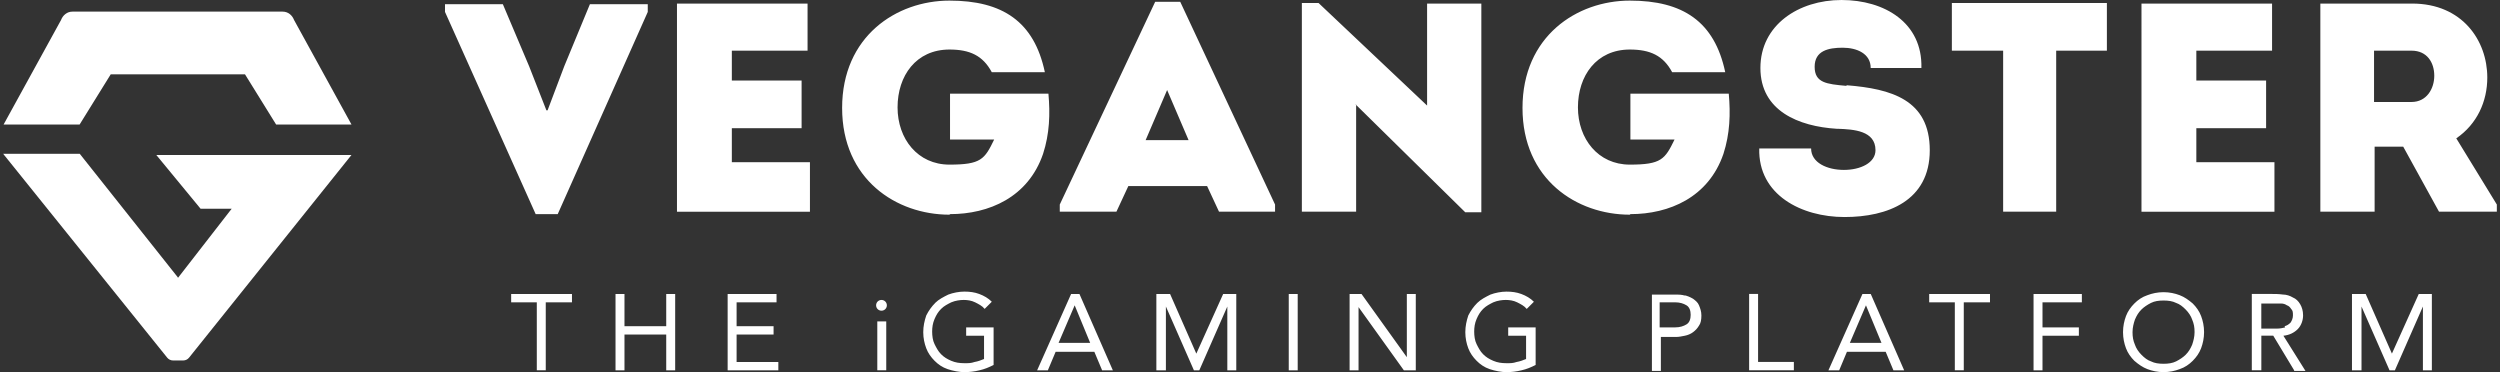
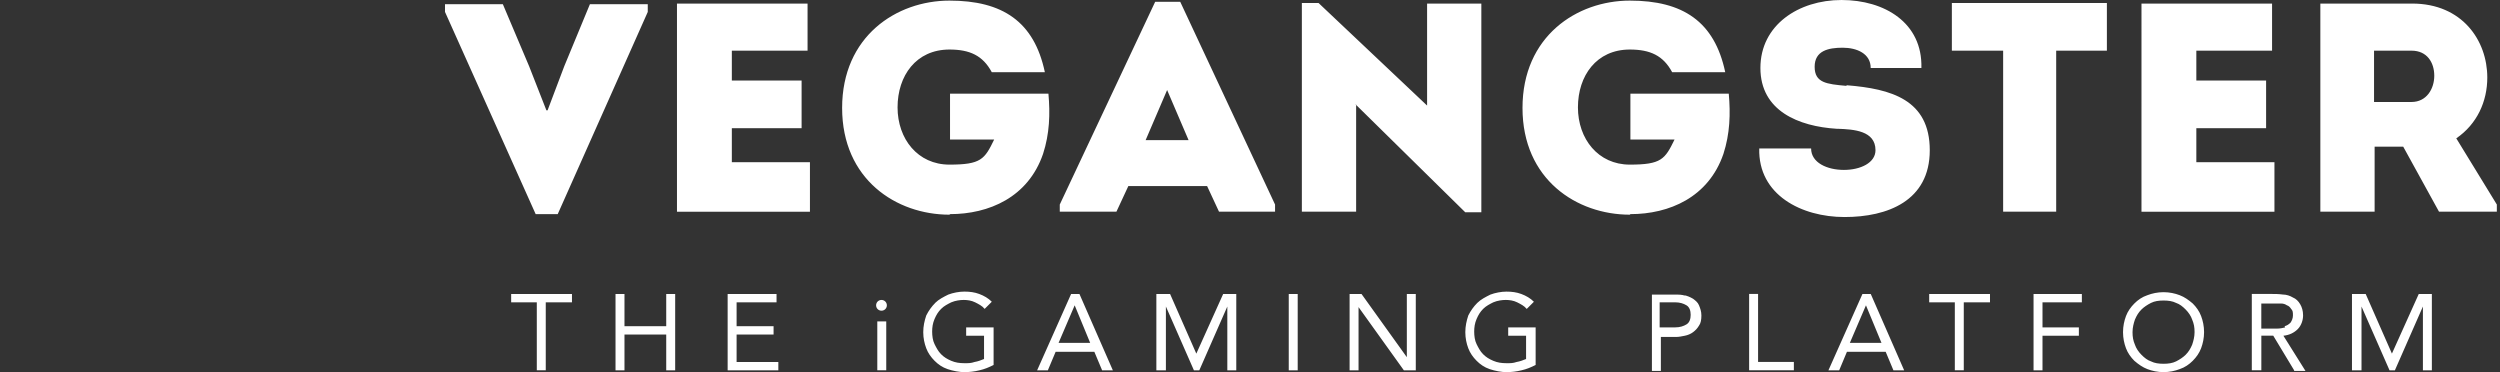
<svg xmlns="http://www.w3.org/2000/svg" id="Logo_Vegangster" data-name="Logo Vegangster" viewBox="0 0 860 128">
  <rect x="0" y="0" width="860" height="128" fill="#333333" stroke="none" />
  <defs>
    <style>
      .cls-1 {
        fill: #fff;
        fill-rule: evenodd;
      }
    </style>
  </defs>
-   <path id="Sign" class="cls-1" d="M61.18,95.64l18.52-23.84h-10.7l-15.23-18.49h67.14l-55.88,69.73c-.48.6-1.22.96-1.99.96h-3.52c-.77,0-1.5-.35-1.99-.95L1.08,52.9h26.35l33.76,42.53v.21ZM84.07,25.57h-45.98s-10.7,17.26-10.7,17.26H1.24L21,6.88c.62-1.64,2.06-2.88,3.91-2.88h72.33c1.85,0,3.29,1.23,3.91,2.87l19.76,35.96h-25.93l-10.7-17.26h-.21Z" />
  <path id="Logo" class="cls-1" d="M822.82,121.64l9.23-20.51h4.51v26.26h-3.08v-21.95l-9.64,21.95h-1.84l-9.64-21.95v21.95h-3.28v-26.26h4.72l9.02,20.51ZM715.95,104h-13.33v8.62h12.51v2.87h-12.51v11.9h-3.08v-26.26h16.62v2.87h-.2ZM684.36,104h-8.82v23.38h-3.08v-23.38h-8.82v-2.87h20.92v2.87h-.2ZM647.23,117.95l-5.34-12.92-5.54,12.92h10.87ZM643.54,101.13l11.49,26.26h-3.69l-2.66-6.36h-13.34l-2.66,6.36h-3.7l11.7-26.26h3.08-.21ZM570.92,112.62h5.33c1.64,0,2.87-.41,3.9-1.03,1.03-.62,1.44-1.85,1.44-3.28s-.41-2.67-1.44-3.28c-1.02-.62-2.26-1.03-3.9-1.03h-5.33v8.62ZM579.33,101.54c1.03.21,2.05.62,3.08,1.23.82.62,1.64,1.23,2.05,2.26.41,1.03.82,2.05.82,3.49s-.2,2.67-.82,3.49c-.62,1.03-1.23,1.64-2.05,2.26-.82.62-1.84,1.03-2.87,1.23-1.02.21-2.05.41-2.87.41h-5.33v11.69h-3.08v-26.26h8c1.23,0,2.46,0,3.49.41l-.41-.21ZM483.95,122.87v-21.74h3.08v26.26h-4.1l-15.59-21.74v21.74h-3.08v-26.26h4.1l15.59,21.74ZM411.54,121.64l9.23-20.51h4.51v26.26h-3.08v-21.95l-9.64,21.95h-1.85l-9.64-21.95v21.95h-3.28v-26.26h4.72l9.02,20.51ZM375.02,117.95l-5.33-12.92-5.54,12.92h10.87ZM371.33,101.13l11.49,26.26h-3.69l-2.67-6.36h-13.33l-2.67,6.36h-3.69l11.69-26.26h3.08-.21ZM321.69,104.21c1.23-1.23,2.87-2.05,4.51-2.87,1.64-.62,3.69-1.03,5.54-1.03s3.49.21,5.13.82c1.64.62,3.08,1.44,4.31,2.67l-2.46,2.46c-.82-1.03-2.05-1.64-3.28-2.26s-2.67-.82-3.9-.82-2.87.21-4.31.82c-1.23.62-2.46,1.23-3.49,2.26-1.03,1.03-1.64,2.05-2.26,3.49-.62,1.44-.82,2.87-.82,4.31s.2,3.08.82,4.31c.62,1.23,1.23,2.46,2.26,3.49,1.03,1.03,2.05,1.64,3.49,2.26,1.44.62,2.87.82,4.51.82s2.26,0,3.49-.41c1.23-.21,2.26-.62,3.28-1.03v-8h-6.15v-2.87h9.44v12.92c-1.64.82-3.08,1.44-4.92,1.85-1.64.41-3.49.62-5.13.62s-3.9-.41-5.74-1.03c-1.85-.62-3.28-1.64-4.51-2.87-1.23-1.23-2.26-2.67-2.87-4.31-.62-1.64-1.03-3.49-1.03-5.54s.41-3.9,1.03-5.74c.82-1.64,1.85-3.08,3.08-4.31ZM304.87,127.38h-3.08v-16.82h3.08v16.82ZM303.23,103.18c1.03,0,1.85.82,1.85,1.85s-.82,1.85-1.85,1.85-1.85-.82-1.85-1.85.82-1.85,1.85-1.85ZM267.13,104h-13.74v8.21h12.72v2.87h-12.72v9.44h14.36v2.87h-17.44v-26.26h16.82v2.87ZM196.56,104h-8.82v23.38h-3.08v-23.38h-8.82v-2.87h20.92v2.87h-.21ZM184.26,73.64L153.08,4.1V1.44h19.9l9.03,21.33,5.95,15.18h.41l5.74-15.18,8.82-21.33h19.9v2.67l-30.97,69.54h-7.79.21ZM229.18,115.08h-14.36v12.31h-3.08v-26.26h3.08v11.08h14.36v-11.08h3.08v26.26h-3.08v-12.31ZM233.08,1.23h44.72v16.21h-26.05v10.26h24v16.41h-24v11.69h26.87v17.03h-45.74V1.23h.21ZM326.61,73.85c-18.26,0-36.92-12.1-36.92-36.72S308.36.21,326.61.21s29.13,7.18,32.82,24.62h-18.26c-3.08-5.74-7.59-7.79-14.56-7.79-11.49,0-17.85,9.03-17.85,19.9s6.97,19.69,17.85,19.69,12.1-1.85,15.38-8.62h-15.18v-15.79h33.85c.62,6.97.41,13.74-1.85,20.72-5.13,14.97-18.67,20.72-32,20.72l-.21.2ZM401.49,30.97l-7.39,17.23h14.77l-7.38-17.23ZM415.02,64h-26.87l-4.1,8.82h-19.49v-2.46L397.38.62h8.62l32.62,69.74v2.46h-19.28l-4.1-8.82h-.2ZM443.33,101.13h3.08v26.26h-3.08v-26.26ZM466.51,35.9v36.92h-18.67V1.03h5.74l37.34,35.28V1.23h18.66v71.79h-5.54l-37.74-37.13h.2ZM525.18,106.26c-.82-1.03-2.05-1.64-3.28-2.26s-2.66-.82-3.9-.82-2.87.21-4.31.82c-1.23.62-2.46,1.23-3.49,2.26-1.02,1.03-1.64,2.05-2.26,3.49-.62,1.44-.82,2.87-.82,4.31s.2,3.08.82,4.31c.62,1.23,1.23,2.46,2.26,3.49,1.03,1.03,2.05,1.64,3.49,2.26,1.44.62,2.87.82,4.51.82s2.26,0,3.49-.41c1.23-.21,2.26-.62,3.28-1.03v-8h-6.15v-2.87h9.44v12.92c-1.64.82-3.08,1.44-4.92,1.85-1.64.41-3.49.62-5.13.62s-3.9-.41-5.74-1.03c-1.84-.62-3.28-1.64-4.51-2.87-1.23-1.23-2.26-2.67-2.87-4.31-.62-1.64-1.02-3.49-1.02-5.54s.41-3.9,1.02-5.74c.82-1.64,1.85-3.08,3.08-4.31,1.23-1.23,2.87-2.05,4.51-2.87,1.64-.62,3.7-1.03,5.54-1.03s3.49.21,5.13.82c1.64.62,3.08,1.44,4.31,2.67l-2.46,2.46ZM560.66,73.85c-18.26,0-36.92-12.1-36.92-36.72S542.41.21,560.66.21s29.13,7.18,32.82,24.62h-18.26c-3.08-5.74-7.59-7.79-14.57-7.79-11.48,0-17.84,9.03-17.84,19.9s6.98,19.69,17.84,19.69,12.1-1.85,15.39-8.62h-15.18v-15.79h33.84c.62,6.97.41,13.74-1.84,20.72-5.13,14.97-18.67,20.72-32,20.72l-.21.2ZM617.08,127.38h-15.38v-26.26h3.08v23.38h12.31v2.87ZM635.33,29.33c15.18,1.23,28.51,4.92,28.51,22.36s-14.56,22.97-29.33,22.97-29.74-7.59-29.33-23.59h17.84c0,4.92,5.54,7.38,11.28,7.38s10.87-2.46,10.87-6.77c0-6.77-7.59-7.18-12.92-7.38h-.41c-13.13-.82-26.26-6.15-26.26-20.92s13.13-23.38,27.9-23.38,27.9,7.79,27.48,23.38h-17.44c0-4.92-4.72-6.97-9.64-6.97s-9.64,1.03-9.64,6.56,4.1,5.95,10.87,6.56l.2-.21ZM707.13,72.82h-18.05V17.44h-17.64V1.03h53.33v16.41h-17.44v55.38h-.2ZM734.41,109.95c-.41,1.23-.82,2.67-.82,4.31s.21,2.87.82,4.31c.41,1.23,1.23,2.46,2.26,3.49,1.02,1.03,2.05,1.85,3.28,2.26,1.23.62,2.67.82,4.31.82s3.08-.21,4.31-.82c1.23-.62,2.46-1.44,3.28-2.26,1.03-1.03,1.64-2.05,2.26-3.49.41-1.23.82-2.67.82-4.31s-.21-2.87-.82-4.31c-.41-1.23-1.23-2.46-2.26-3.49-1.02-1.03-2.05-1.85-3.28-2.26-1.23-.62-2.67-.82-4.31-.82s-3.08.2-4.31.82c-1.23.62-2.46,1.44-3.28,2.26-1.03,1.03-1.64,2.05-2.26,3.49ZM744.26,100.51c2.05,0,3.9.41,5.54,1.03,1.64.62,3.08,1.64,4.51,2.87,1.23,1.23,2.26,2.67,2.87,4.31.62,1.64,1.02,3.49,1.02,5.54s-.41,3.9-1.02,5.54c-.62,1.64-1.64,3.08-2.87,4.31-1.23,1.23-2.67,2.26-4.51,2.87-1.64.62-3.49,1.03-5.54,1.03s-3.9-.41-5.54-1.03c-1.64-.62-3.08-1.64-4.51-2.87-1.23-1.23-2.26-2.67-2.87-4.31-.62-1.64-1.02-3.49-1.02-5.54s.41-3.9,1.02-5.54c.62-1.64,1.64-3.08,2.87-4.31s2.67-2.26,4.51-2.87c1.64-.62,3.49-1.03,5.54-1.03ZM736.87,1.23h44.72v16.21h-26.05v10.26h24v16.41h-24v11.69h26.87v17.03h-45.74V1.23h.2ZM785.9,112.21c.82-.21,1.44-.62,2.05-1.23.41-.62.82-1.44.82-2.46s0-1.64-.62-2.26c-.41-.62-.82-1.03-1.44-1.23-.62-.41-1.23-.62-2.05-.62h-6.77v8.62h5.54c1.02,0,1.84-.21,2.67-.41l-.21-.41ZM789.18,127.38l-7.18-11.9h-4.1v11.9h-3.28v-26.26h6.77c1.23,0,2.46,0,3.9.2,1.23,0,2.46.41,3.49,1.03,1.03.41,1.85,1.23,2.46,2.26.61,1.03,1.02,2.26,1.02,3.9s-.62,3.49-1.85,4.72c-1.23,1.23-2.87,2.05-4.92,2.26l7.59,12.1h-3.9v-.2ZM829.59,17.44h-12.92v17.64h12.92c5.13,0,7.8-4.51,7.8-9.03s-2.46-8.62-7.8-8.62ZM858.92,72.82h-19.9l-12.31-22.36h-9.84v22.36h-18.67V1.23h31.59c17.23,0,25.84,12.72,25.84,25.44,0,8.21-3.49,16-10.67,20.92l13.95,22.77v2.67-.21Z" />
</svg>